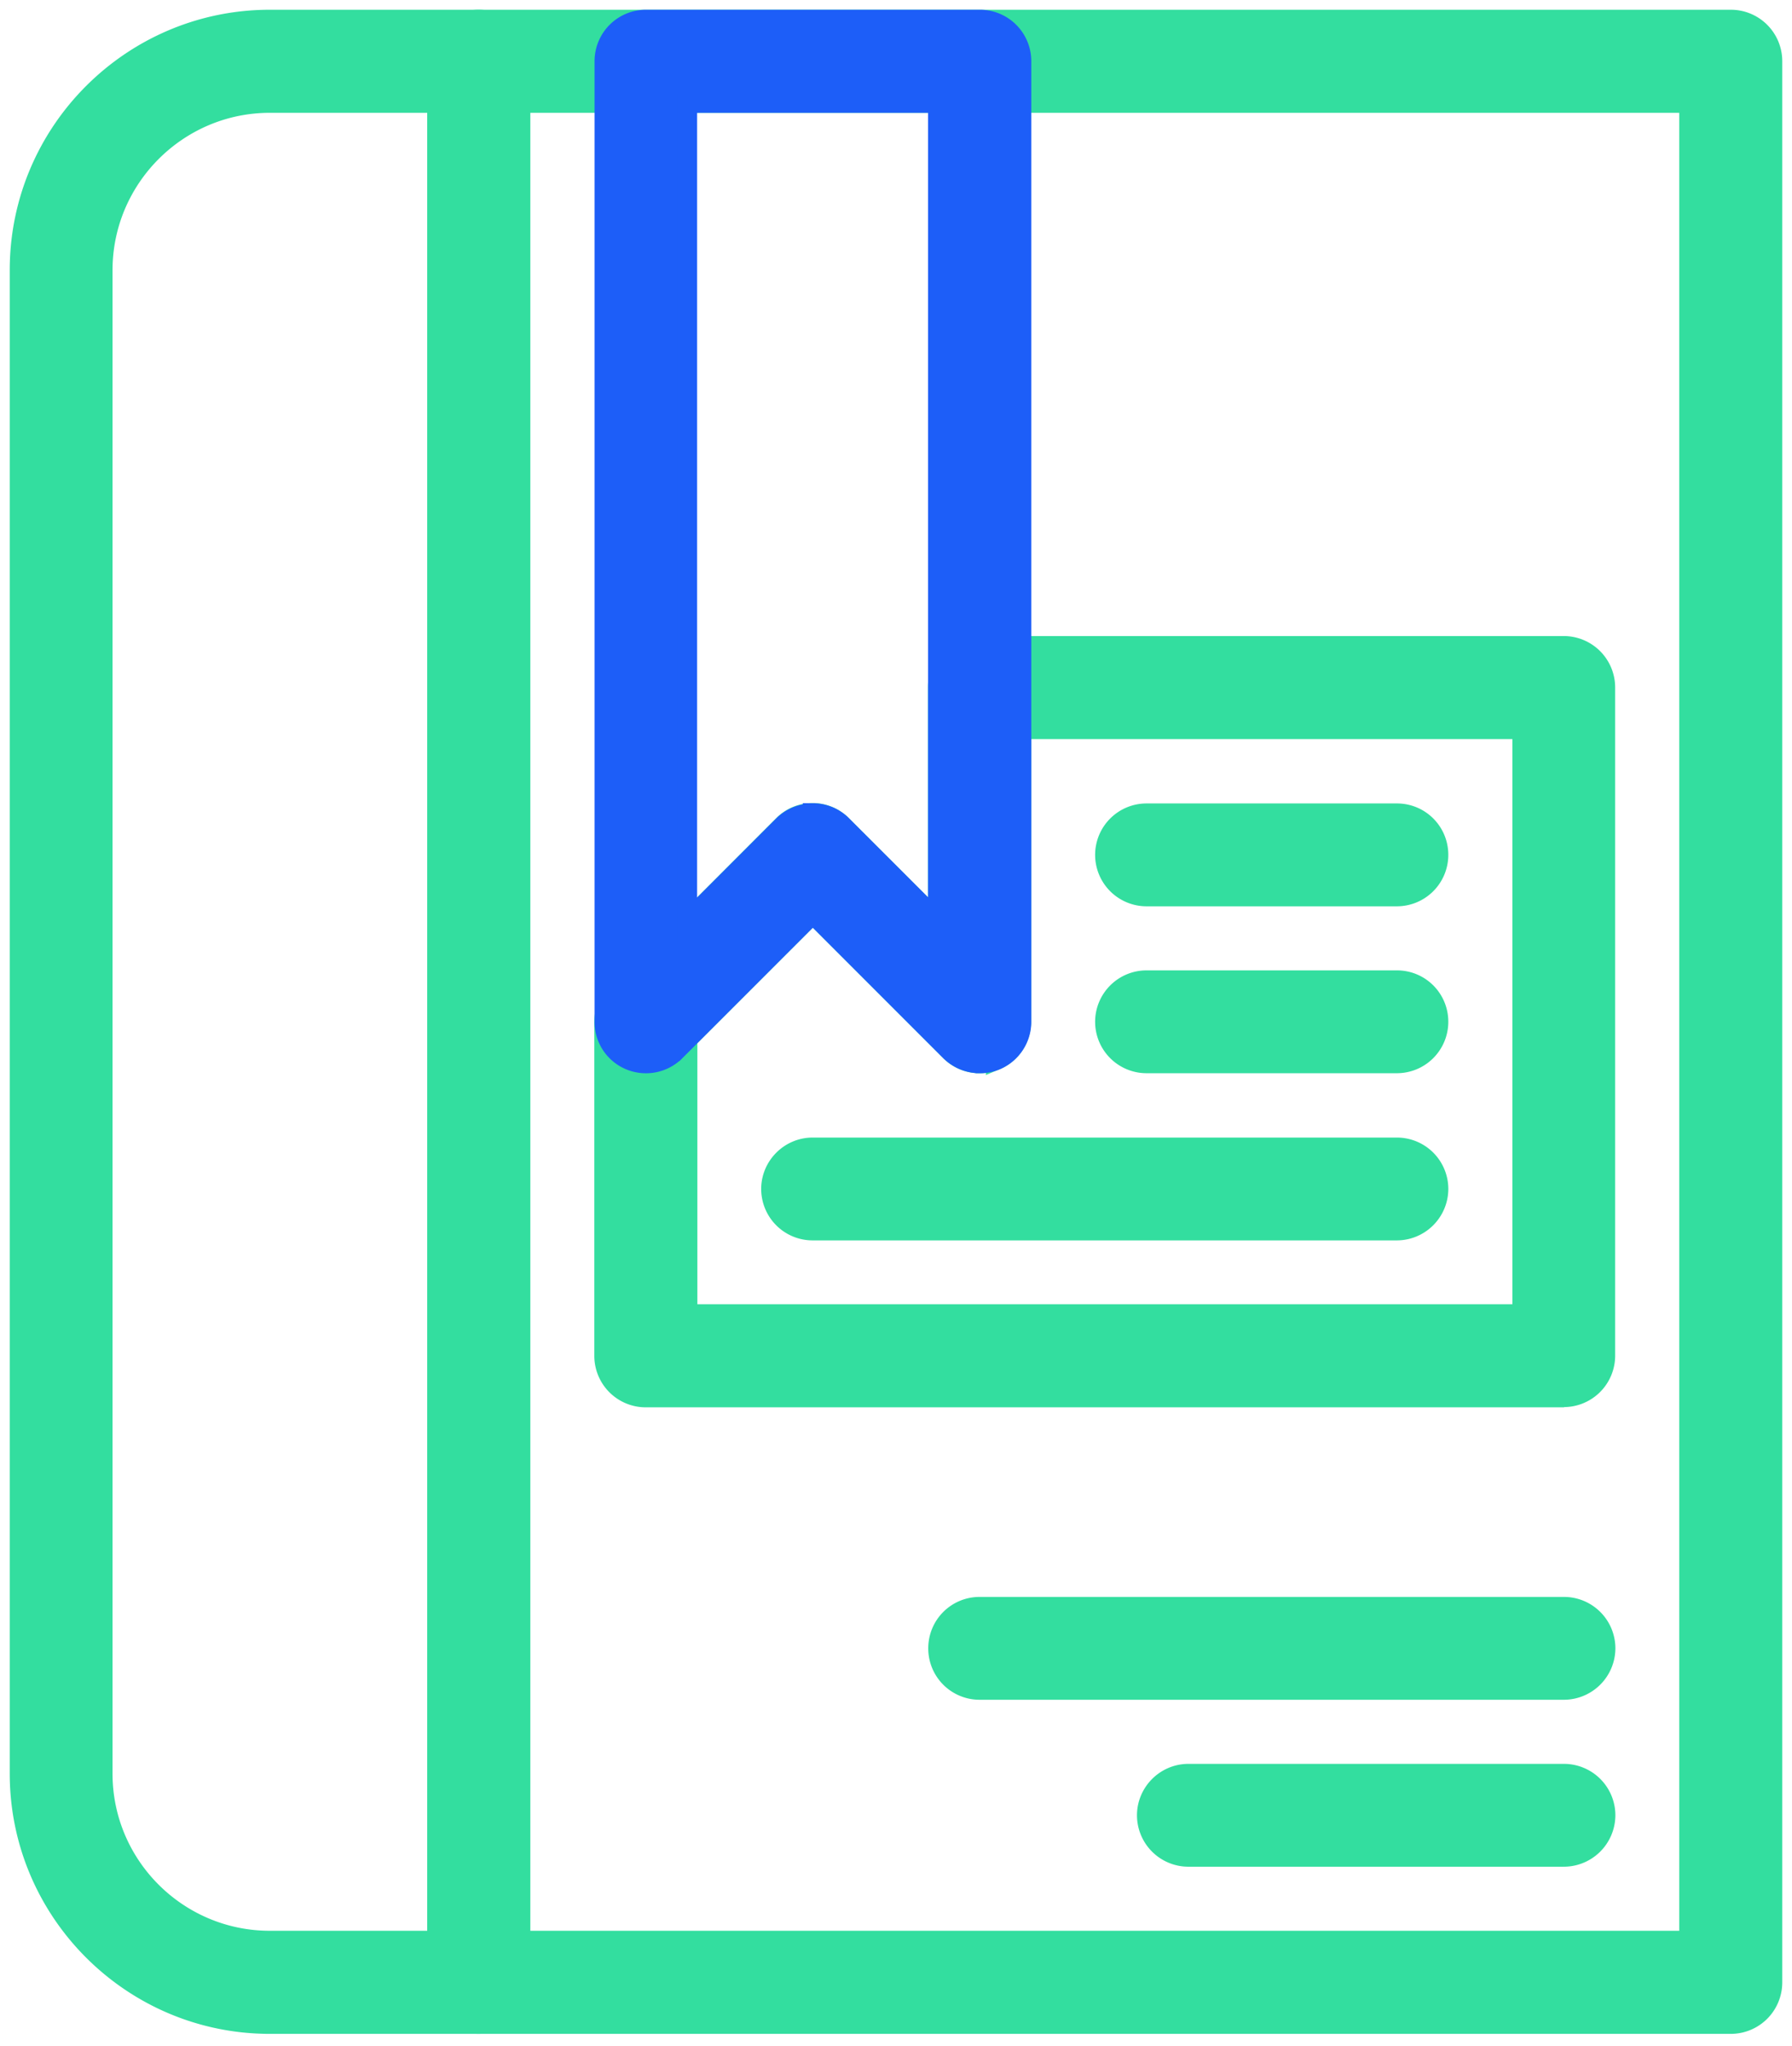
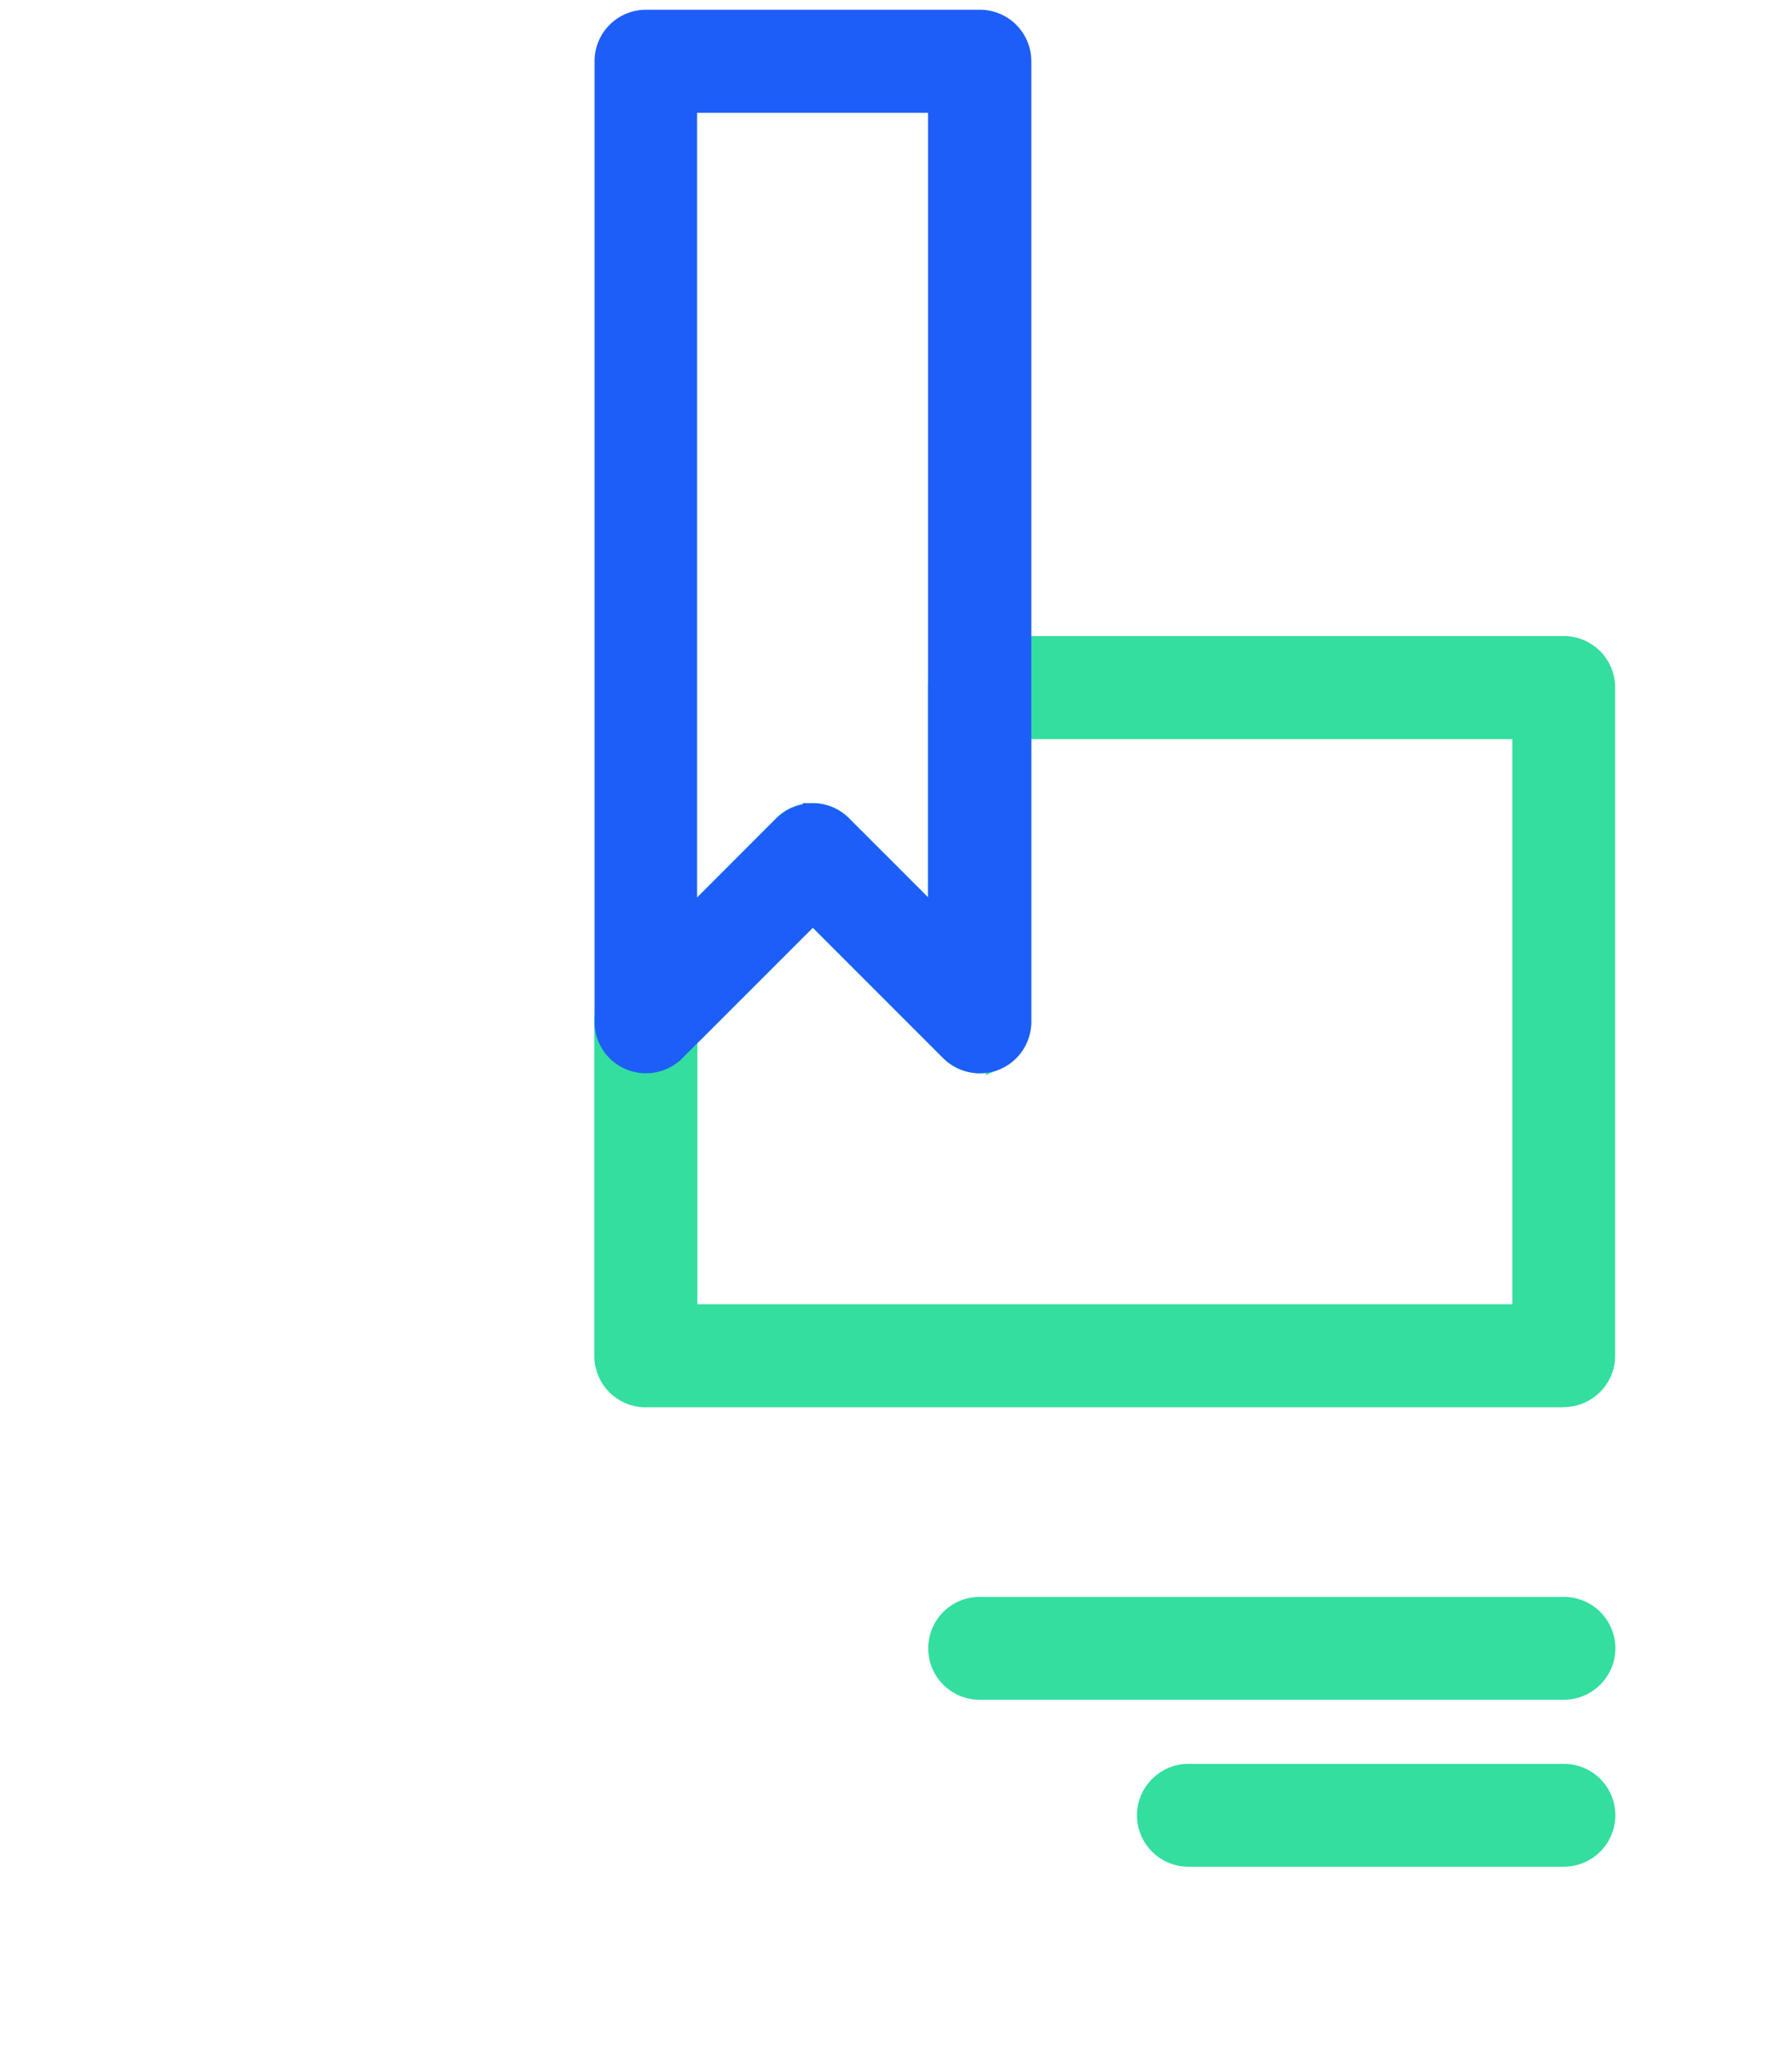
<svg xmlns="http://www.w3.org/2000/svg" width="92" height="105" fill="none">
-   <path d="M24.572 103.868H13.855C6.768 103.868 1 98.1 1 91.012V13.855C1 6.768 6.768 1 13.855 1h10.717a2.14 2.14 0 0 1 2.139 2.138v98.591a2.142 2.142 0 0 1-2.139 2.139ZM13.855 5.289c-4.729 0-8.578 3.85-8.578 8.579v77.144c0 4.73 3.85 8.566 8.578 8.566h8.579V5.29h-8.579Z" fill="#33DE9F" stroke="#33DE9F" stroke-miterlimit="10" />
-   <path d="M88.861 103.868H24.572a2.134 2.134 0 0 1-2.138-2.139V3.139c0-1.186.953-2.139 2.138-2.139h64.29A2.14 2.14 0 0 1 91 3.138v98.591a2.142 2.142 0 0 1-2.139 2.139Zm-62.15-4.29h60V5.29H26.723v94.29h-.012Z" fill="#33DE9F" stroke="#33DE9F" stroke-miterlimit="10" />
  <path d="M80.295 86.723h-30a2.133 2.133 0 0 1-2.139-2.138c0-1.186.953-2.139 2.139-2.139h30a2.14 2.14 0 0 1 2.138 2.139 2.149 2.149 0 0 1-2.138 2.138ZM80.295 95.29H61.01a2.14 2.14 0 0 1-2.138-2.139c0-1.173.965-2.138 2.139-2.138h19.283a2.14 2.14 0 0 1 2.138 2.138 2.149 2.149 0 0 1-2.138 2.139ZM80.296 71.717H33.15a2.14 2.14 0 0 1-2.138-2.138V52.434c0-.574.232-1.112.623-1.515l8.566-8.579a2.131 2.131 0 0 1 3.03 0l4.913 4.913V35.277c0-1.185.953-2.138 2.139-2.138h30a2.14 2.14 0 0 1 2.138 2.138v34.29a2.14 2.14 0 0 1-2.138 2.138l.012.012Zm-45.006-4.29h42.855v-30h-25.71v15.007c0 .868-.526 1.65-1.32 1.98a2.145 2.145 0 0 1-2.334-.465L41.73 46.9l-6.428 6.427V67.44l-.012-.012Z" fill="#33DE9F" stroke="#33DE9F" stroke-miterlimit="10" />
  <path d="M50.295 54.572c-.562 0-1.1-.22-1.515-.623l-7.05-7.05-7.052 7.05a2.149 2.149 0 0 1-2.334.464 2.128 2.128 0 0 1-1.32-1.98V3.139A2.14 2.14 0 0 1 33.163 1h17.145a2.14 2.14 0 0 1 2.138 2.138v49.296c0 .867-.526 1.65-1.32 1.98-.269.11-.55.158-.819.158h-.012Zm-8.578-12.855c.55 0 1.1.208 1.515.623l4.913 4.912V5.29H35.289v41.976l4.913-4.913a2.136 2.136 0 0 1 1.515-.623v-.012Z" fill="#1D5EF8" stroke="#1D5EF8" stroke-miterlimit="10" />
-   <path d="M71.718 63.151h-30a2.14 2.14 0 0 1-2.139-2.139c0-1.173.965-2.138 2.139-2.138h30a2.14 2.14 0 0 1 2.138 2.139 2.149 2.149 0 0 1-2.138 2.138ZM71.716 54.572H58.861a2.14 2.14 0 0 1-2.138-2.139 2.14 2.14 0 0 1 2.138-2.138h12.855c1.186 0 2.139.953 2.139 2.138a2.14 2.14 0 0 1-2.139 2.139ZM71.716 46.007H58.861a2.14 2.14 0 0 1-2.138-2.139 2.14 2.14 0 0 1 2.138-2.139h12.855c1.186 0 2.139.954 2.139 2.139a2.14 2.14 0 0 1-2.139 2.139Z" fill="#33DE9F" stroke="#33DE9F" stroke-miterlimit="10" />
</svg>